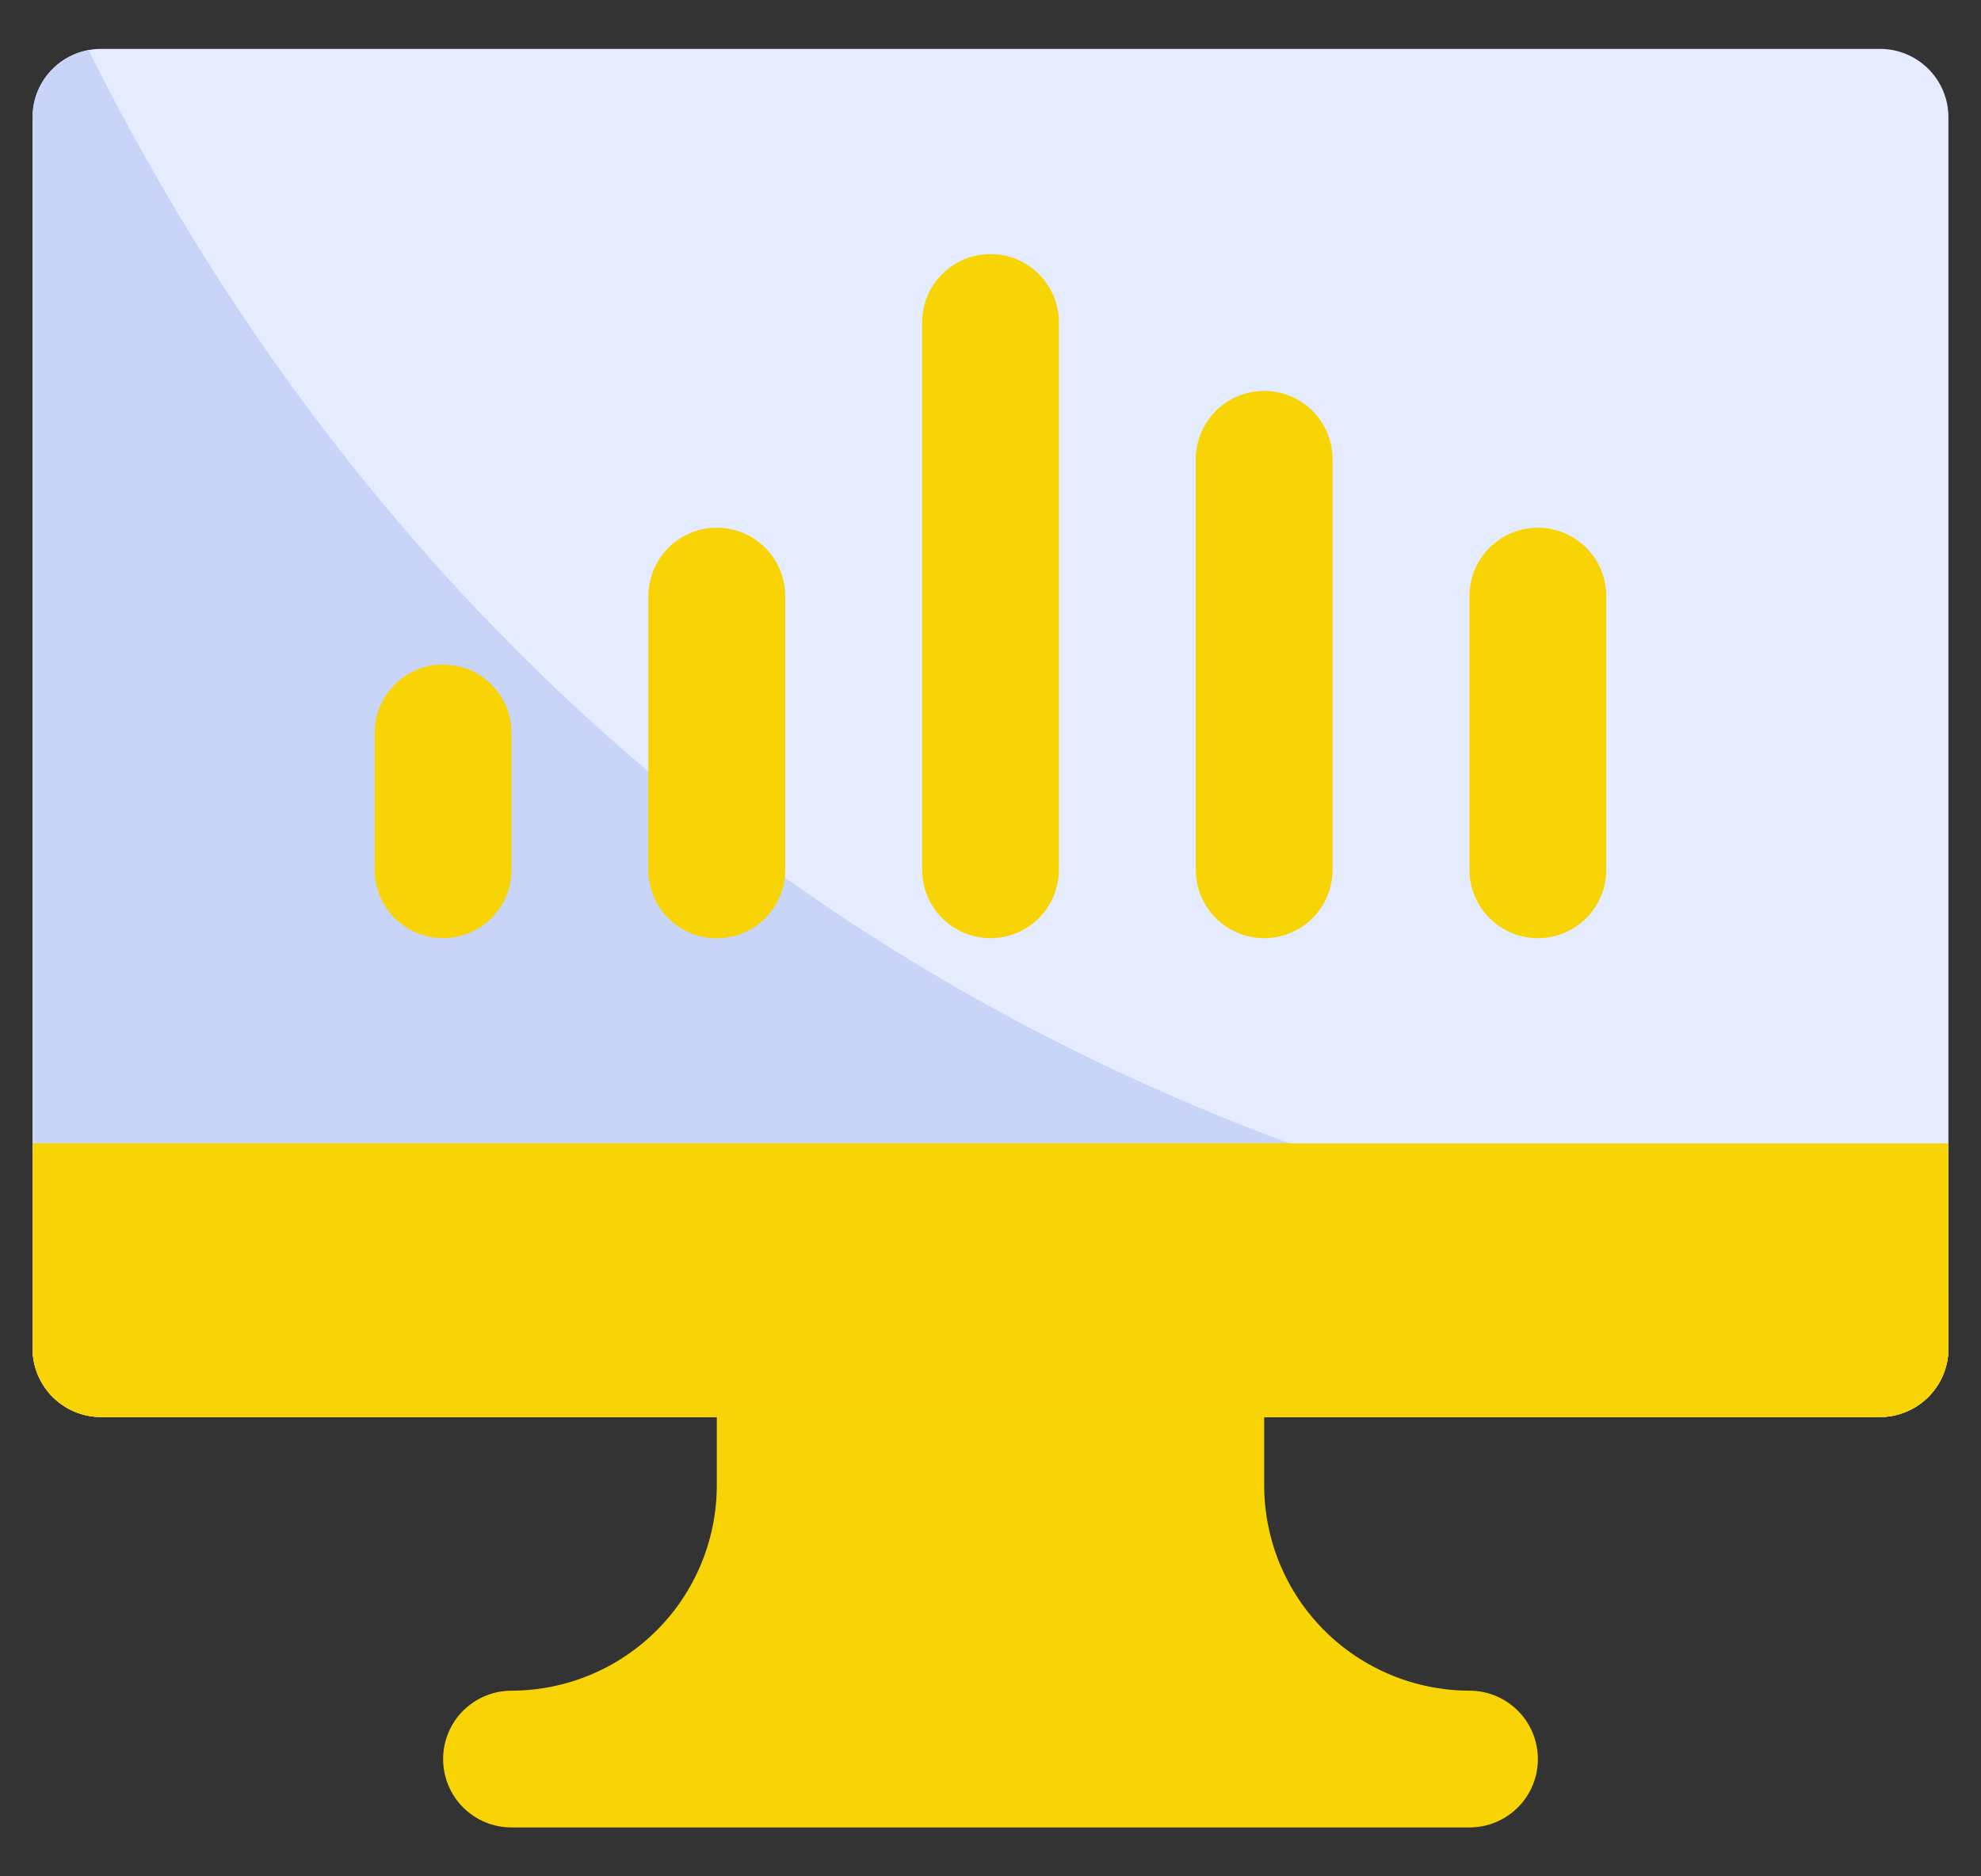
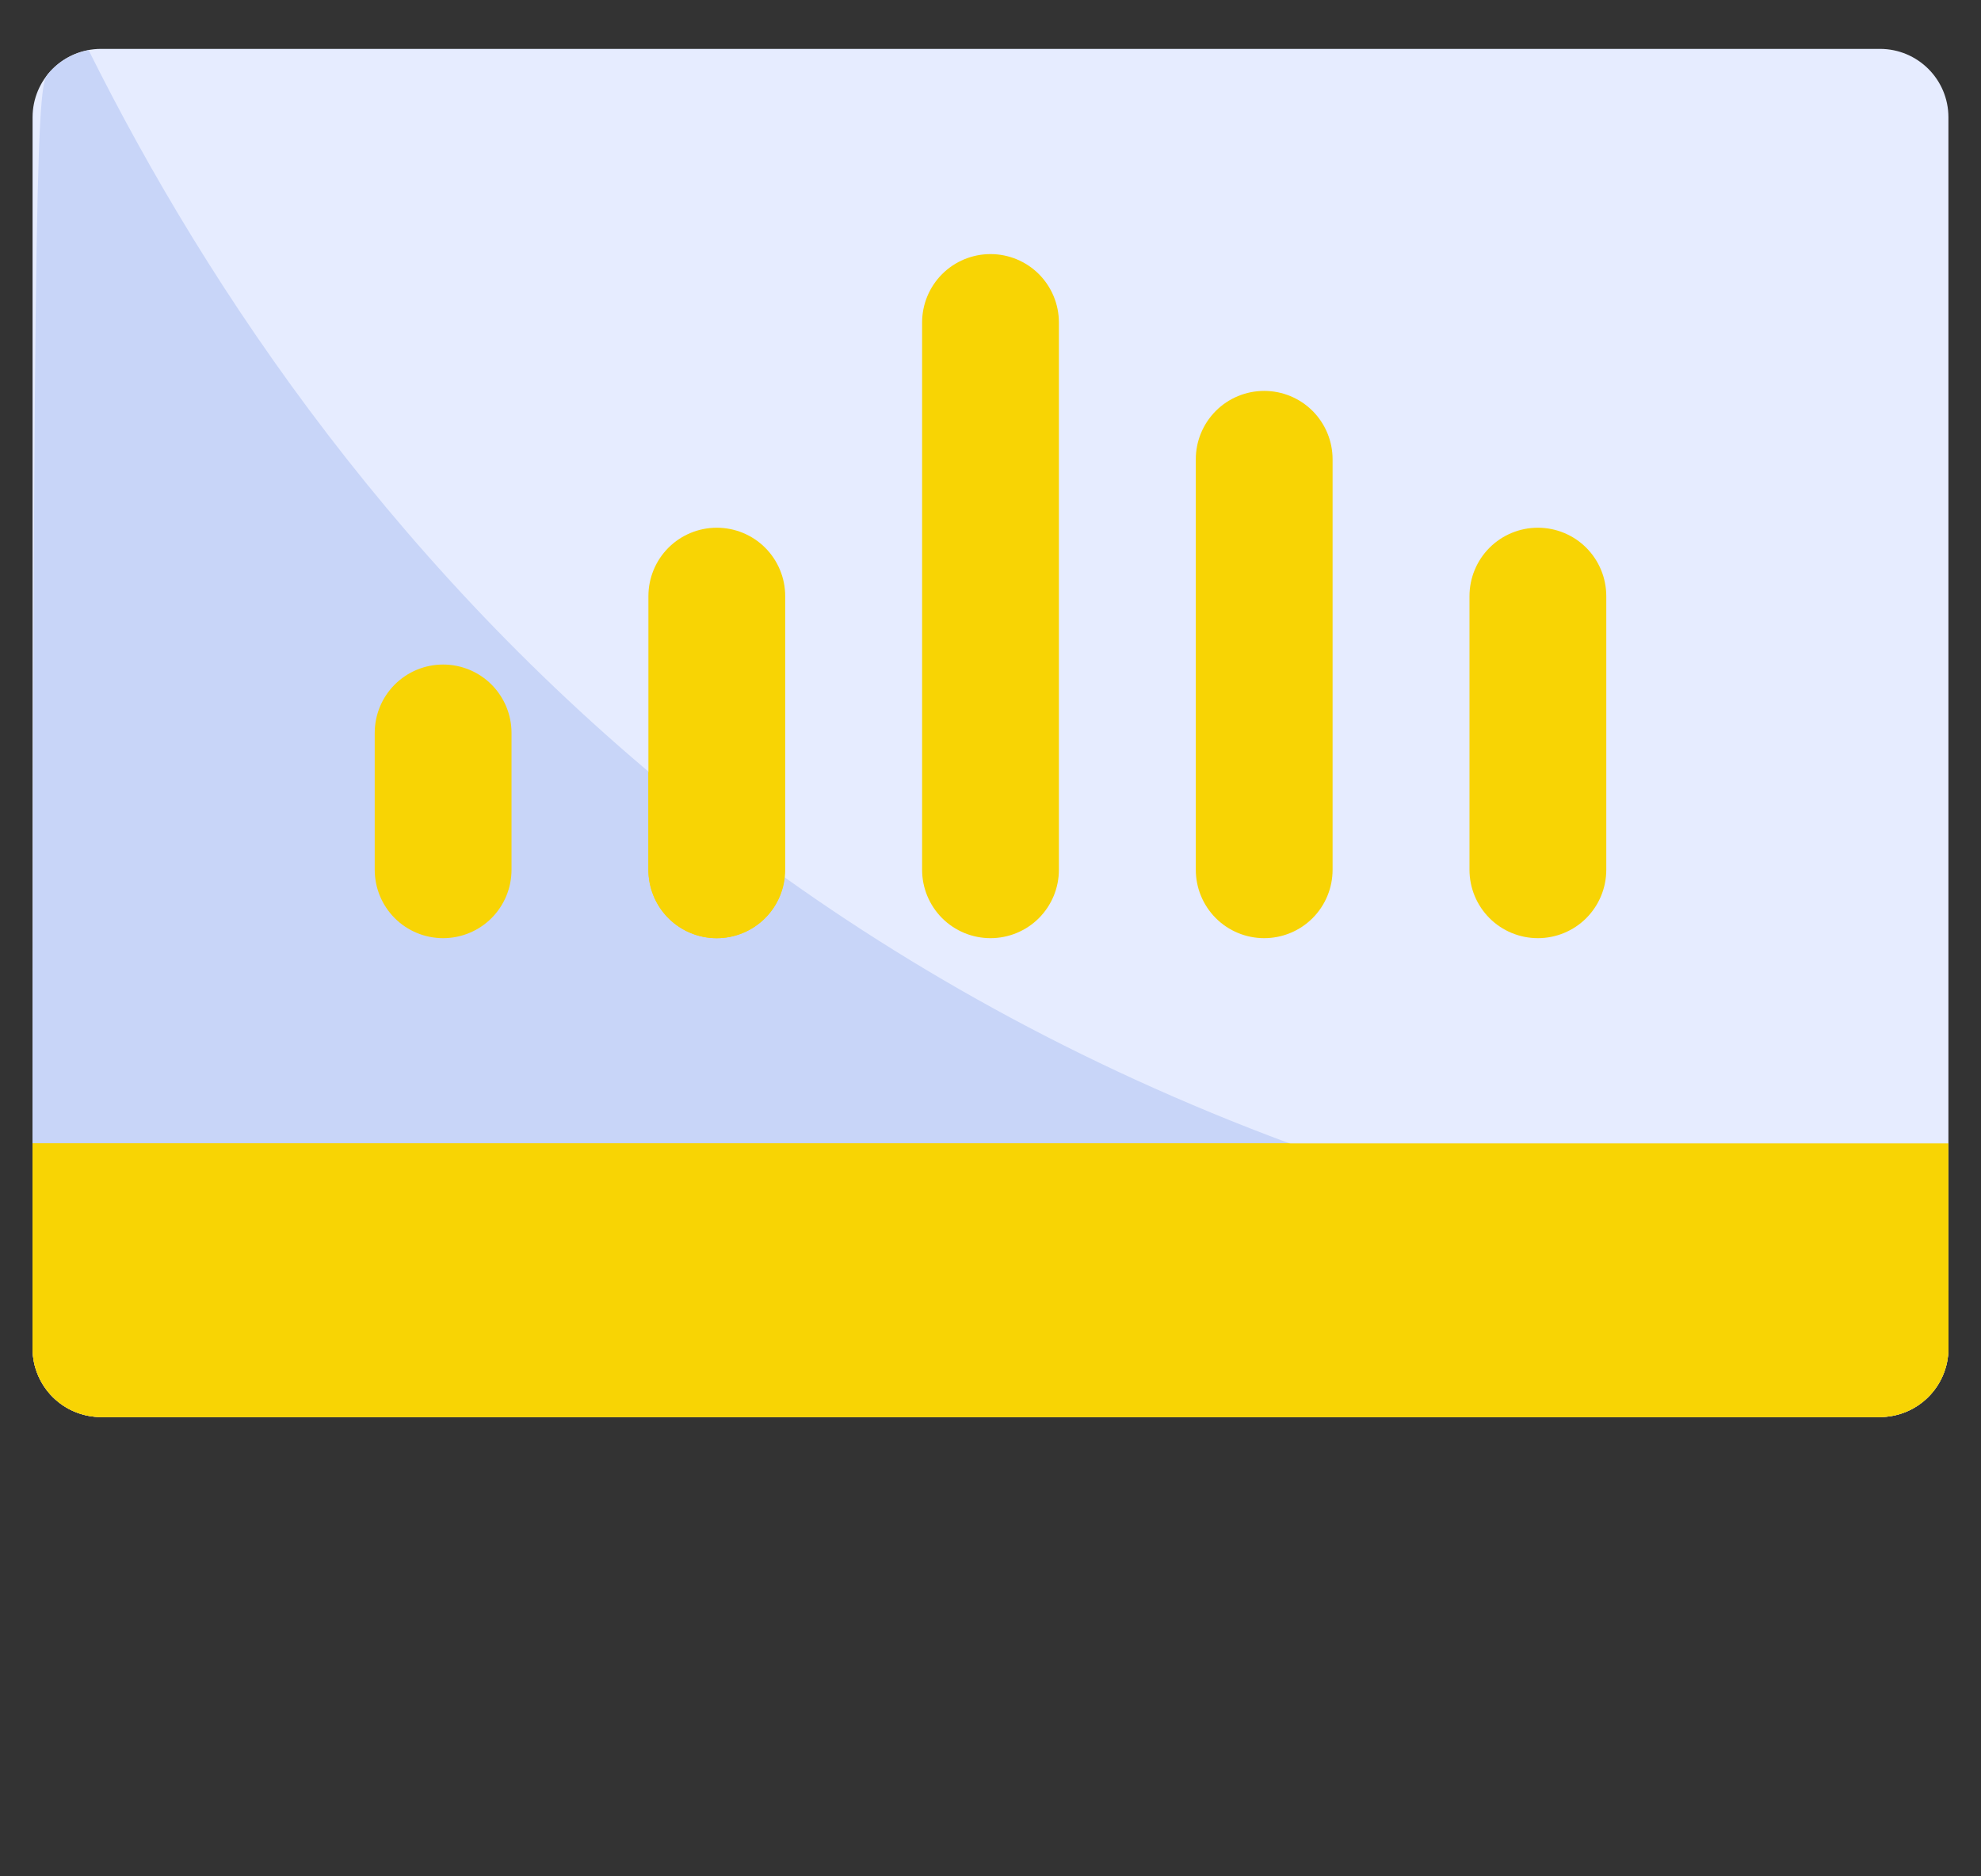
<svg xmlns="http://www.w3.org/2000/svg" width="38" height="36" viewBox="0 0 38 36" fill="none">
  <rect x="0" y="0" width="38" height="36" fill="#333333" stroke="none" />
  <g clip-path="url(#clip0_48_956)">
    <path d="M36.062 0.938H1.938C1.213 0.938 0.625 1.525 0.625 2.25V25.875C0.625 26.6 1.213 27.188 1.938 27.188H36.062C36.787 27.188 37.375 26.6 37.375 25.875V2.25C37.375 1.525 36.787 0.938 36.062 0.938Z" fill="#E6ECFF" />
-     <path d="M28.188 32.438C27.144 32.436 26.143 32.021 25.404 31.283C24.666 30.545 24.251 29.544 24.25 28.5V25.875C24.25 25.527 24.112 25.193 23.866 24.947C23.619 24.701 23.286 24.562 22.938 24.562H15.062C14.714 24.562 14.381 24.701 14.134 24.947C13.888 25.193 13.75 25.527 13.75 25.875V28.5C13.749 29.544 13.334 30.545 12.595 31.283C11.857 32.021 10.856 32.436 9.812 32.438C9.464 32.438 9.131 32.576 8.884 32.822C8.638 33.068 8.5 33.402 8.5 33.75C8.5 34.098 8.638 34.432 8.884 34.678C9.131 34.924 9.464 35.062 9.812 35.062H28.188C28.536 35.062 28.869 34.924 29.116 34.678C29.362 34.432 29.5 34.098 29.5 33.75C29.5 33.402 29.362 33.068 29.116 32.822C28.869 32.576 28.536 32.438 28.188 32.438Z" fill="#F8D404" />
-     <path d="M37.375 24.759V25.875C37.374 26.223 37.235 26.556 36.989 26.802C36.744 27.048 36.41 27.187 36.062 27.188H1.938C1.59 27.187 1.256 27.048 1.011 26.802C0.765 26.556 0.626 26.223 0.625 25.875V2.25C0.624 1.943 0.731 1.646 0.928 1.41C1.125 1.175 1.399 1.017 1.701 0.964C6.348 10.296 16.401 22.738 37.375 24.759Z" fill="#C8D5F8" />
+     <path d="M37.375 24.759V25.875C37.374 26.223 37.235 26.556 36.989 26.802C36.744 27.048 36.41 27.187 36.062 27.188H1.938C1.59 27.187 1.256 27.048 1.011 26.802C0.765 26.556 0.626 26.223 0.625 25.875C0.624 1.943 0.731 1.646 0.928 1.41C1.125 1.175 1.399 1.017 1.701 0.964C6.348 10.296 16.401 22.738 37.375 24.759Z" fill="#C8D5F8" />
    <path d="M13.75 18C13.402 18 13.068 17.862 12.822 17.616C12.576 17.369 12.438 17.036 12.438 16.688V11.438C12.438 11.089 12.576 10.756 12.822 10.509C13.068 10.263 13.402 10.125 13.75 10.125C14.098 10.125 14.432 10.263 14.678 10.509C14.924 10.756 15.062 11.089 15.062 11.438V16.688C15.062 17.036 14.924 17.369 14.678 17.616C14.432 17.862 14.098 18 13.75 18Z" fill="#F8D404" />
    <path d="M29.5 18C29.152 18 28.818 17.862 28.572 17.616C28.326 17.369 28.188 17.036 28.188 16.688V11.438C28.188 11.089 28.326 10.756 28.572 10.509C28.818 10.263 29.152 10.125 29.5 10.125C29.848 10.125 30.182 10.263 30.428 10.509C30.674 10.756 30.812 11.089 30.812 11.438V16.688C30.812 17.036 30.674 17.369 30.428 17.616C30.182 17.862 29.848 18 29.5 18Z" fill="#F8D404" />
    <path d="M8.5 18C8.152 18 7.818 17.862 7.572 17.616C7.326 17.369 7.188 17.036 7.188 16.688V14.062C7.188 13.714 7.326 13.381 7.572 13.134C7.818 12.888 8.152 12.75 8.5 12.75C8.848 12.75 9.182 12.888 9.428 13.134C9.674 13.381 9.812 13.714 9.812 14.062V16.688C9.812 17.036 9.674 17.369 9.428 17.616C9.182 17.862 8.848 18 8.5 18Z" fill="#F8D404" />
    <path d="M24.25 18C23.902 18 23.568 17.862 23.322 17.616C23.076 17.369 22.938 17.036 22.938 16.688V8.812C22.938 8.464 23.076 8.131 23.322 7.884C23.568 7.638 23.902 7.5 24.25 7.5C24.598 7.5 24.932 7.638 25.178 7.884C25.424 8.131 25.562 8.464 25.562 8.812V16.688C25.562 17.036 25.424 17.369 25.178 17.616C24.932 17.862 24.598 18 24.25 18Z" fill="#F8D404" />
    <path d="M19 18C18.652 18 18.318 17.862 18.072 17.616C17.826 17.369 17.688 17.036 17.688 16.688V6.188C17.688 5.839 17.826 5.506 18.072 5.259C18.318 5.013 18.652 4.875 19 4.875C19.348 4.875 19.682 5.013 19.928 5.259C20.174 5.506 20.312 5.839 20.312 6.188V16.688C20.312 17.036 20.174 17.369 19.928 17.616C19.682 17.862 19.348 18 19 18Z" fill="#F8D404" />
    <path d="M15.049 16.832C15.013 17.165 14.851 17.472 14.595 17.689C14.339 17.906 14.01 18.017 13.675 17.999C13.34 17.98 13.025 17.834 12.795 17.59C12.565 17.346 12.437 17.023 12.438 16.687V14.81C13.264 15.506 14.131 16.175 15.049 16.832Z" fill="#F8D404" />
    <path d="M37.375 21.938V25.875C37.374 26.223 37.235 26.556 36.989 26.802C36.743 27.048 36.41 27.186 36.062 27.188H1.938C1.59 27.186 1.256 27.048 1.011 26.802C0.765 26.556 0.626 26.223 0.625 25.875V21.938H37.375Z" fill="#F8D404" />
    <path d="M37.375 24.759V25.875C37.374 26.223 37.235 26.556 36.989 26.802C36.743 27.048 36.41 27.186 36.062 27.188H1.938C1.59 27.186 1.256 27.048 1.011 26.802C0.765 26.556 0.626 26.223 0.625 25.875V21.938H24.723C28.801 23.42 33.053 24.368 37.375 24.759Z" fill="#F8D404" />
  </g>
  <defs>
    <clipPath id="clip0_48_956">
      <rect width="38" height="36" fill="white" />
    </clipPath>
  </defs>
</svg>